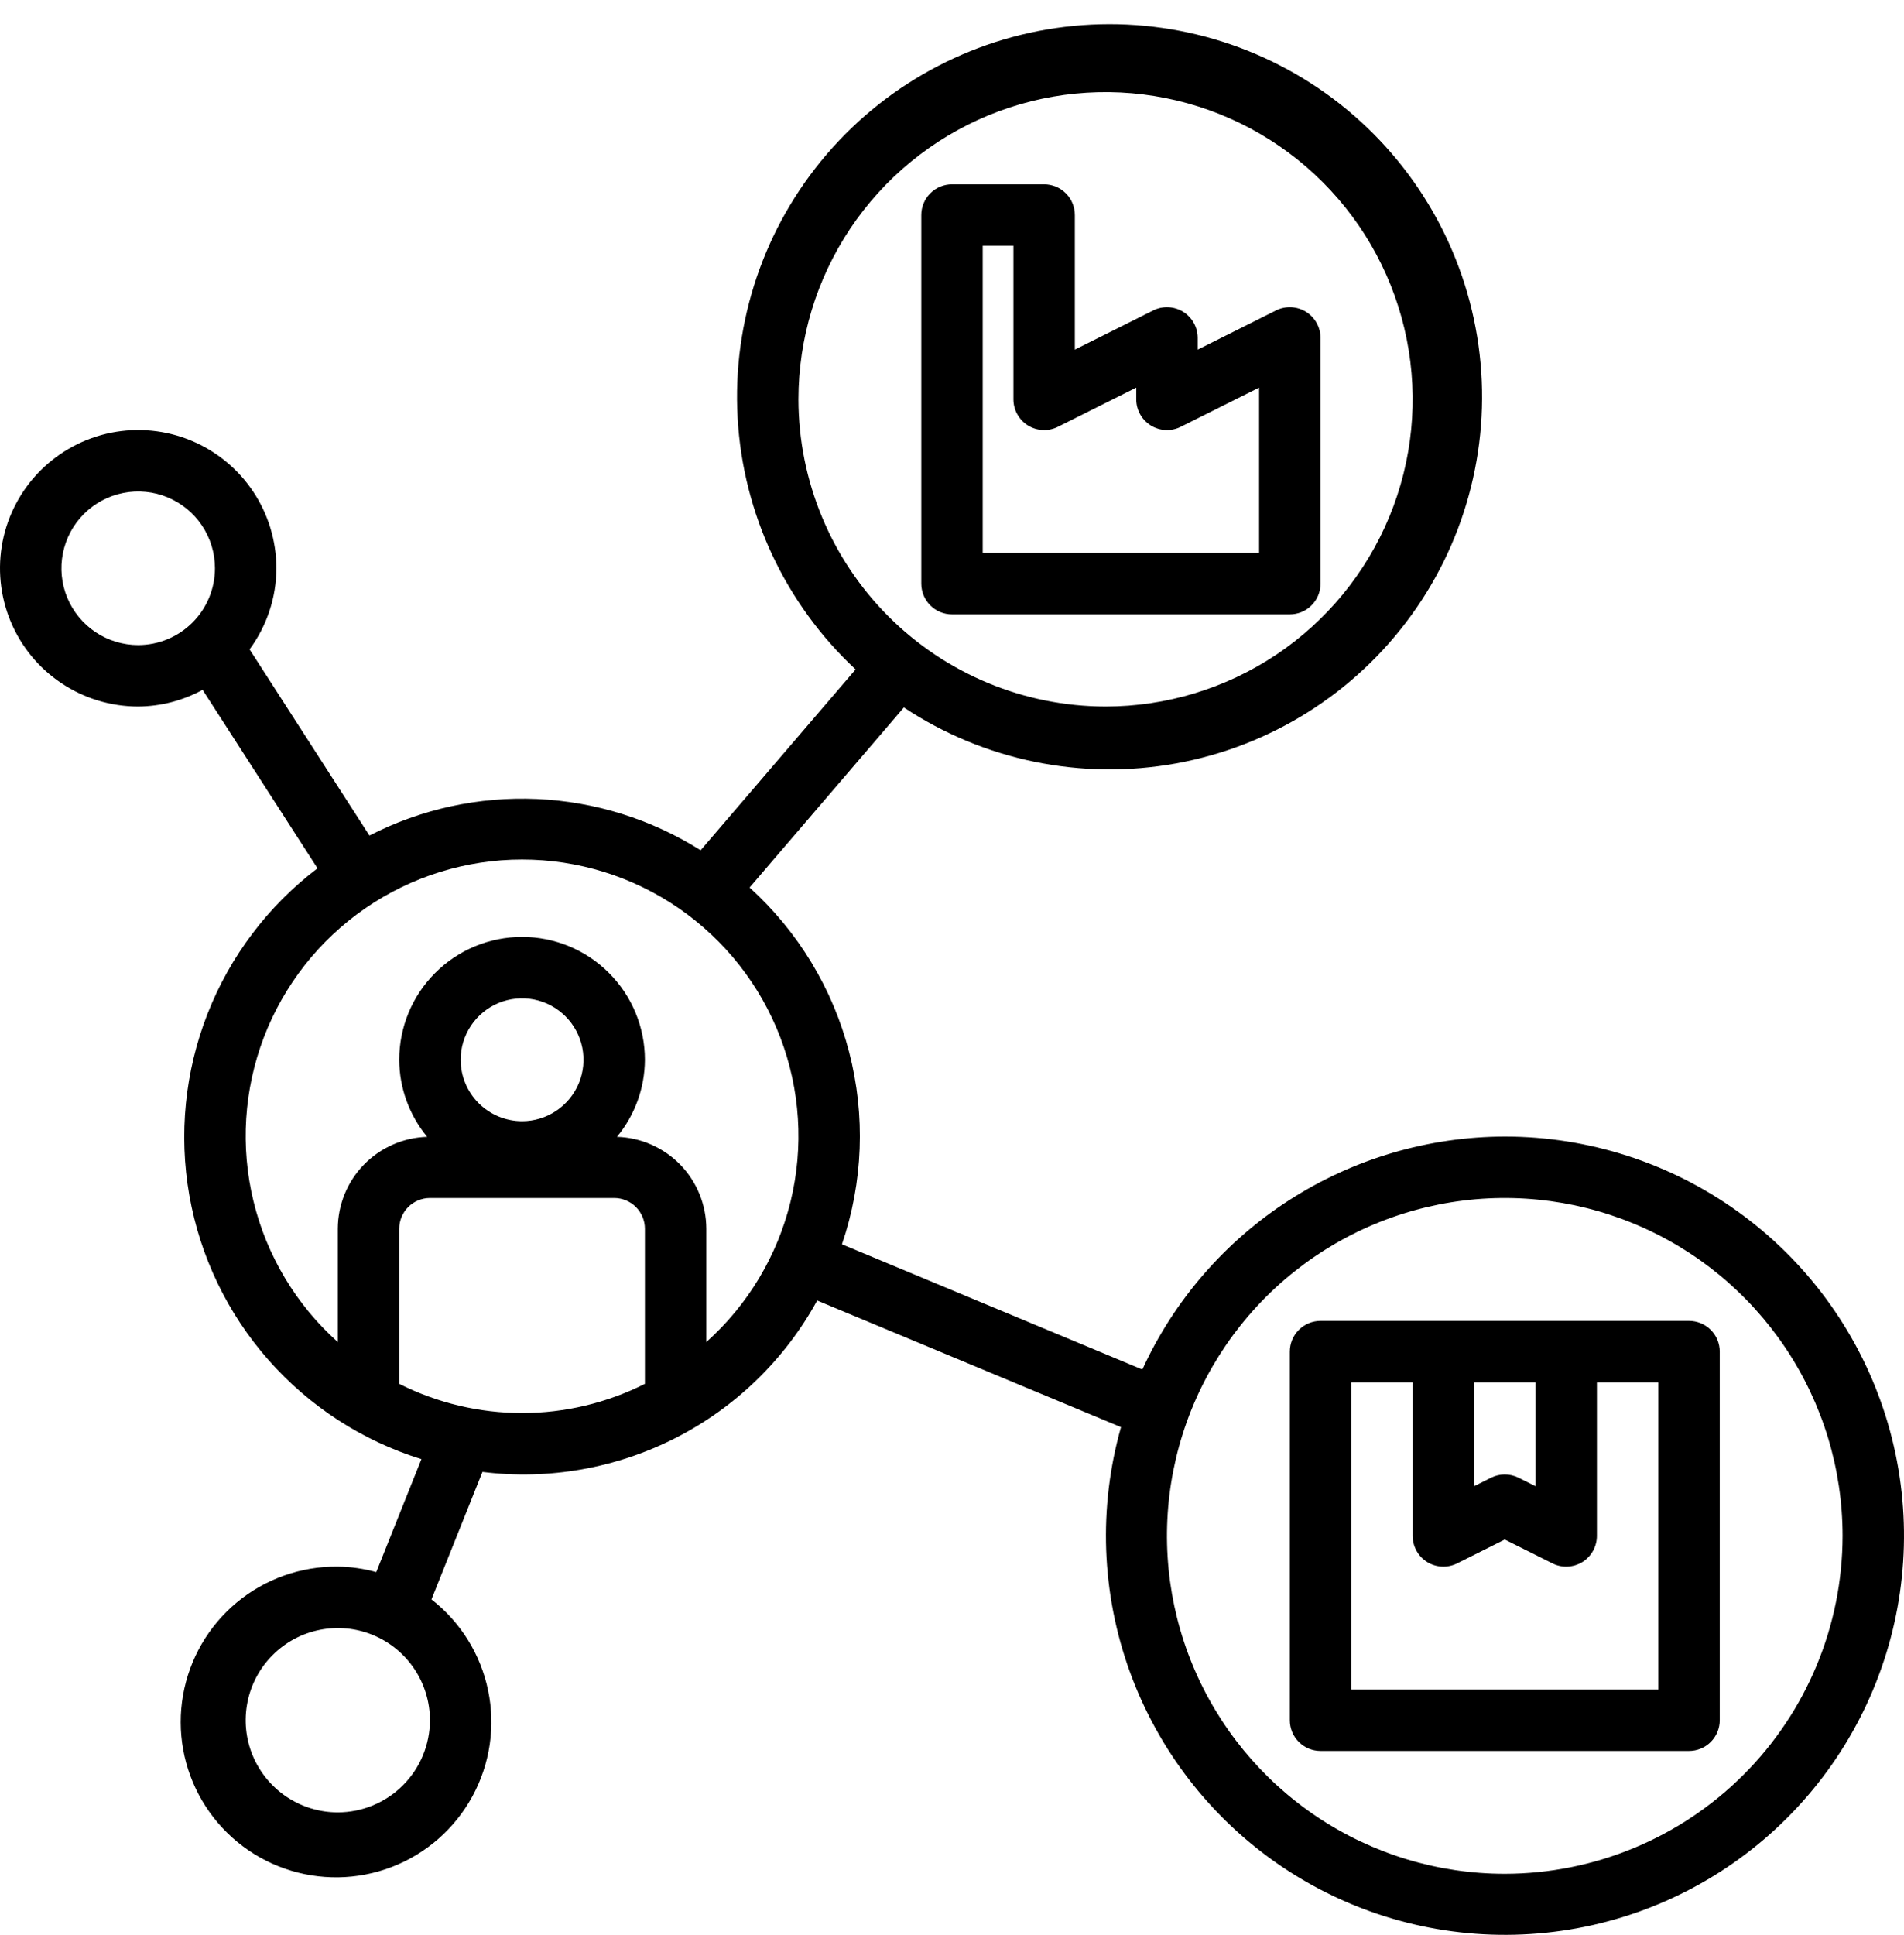
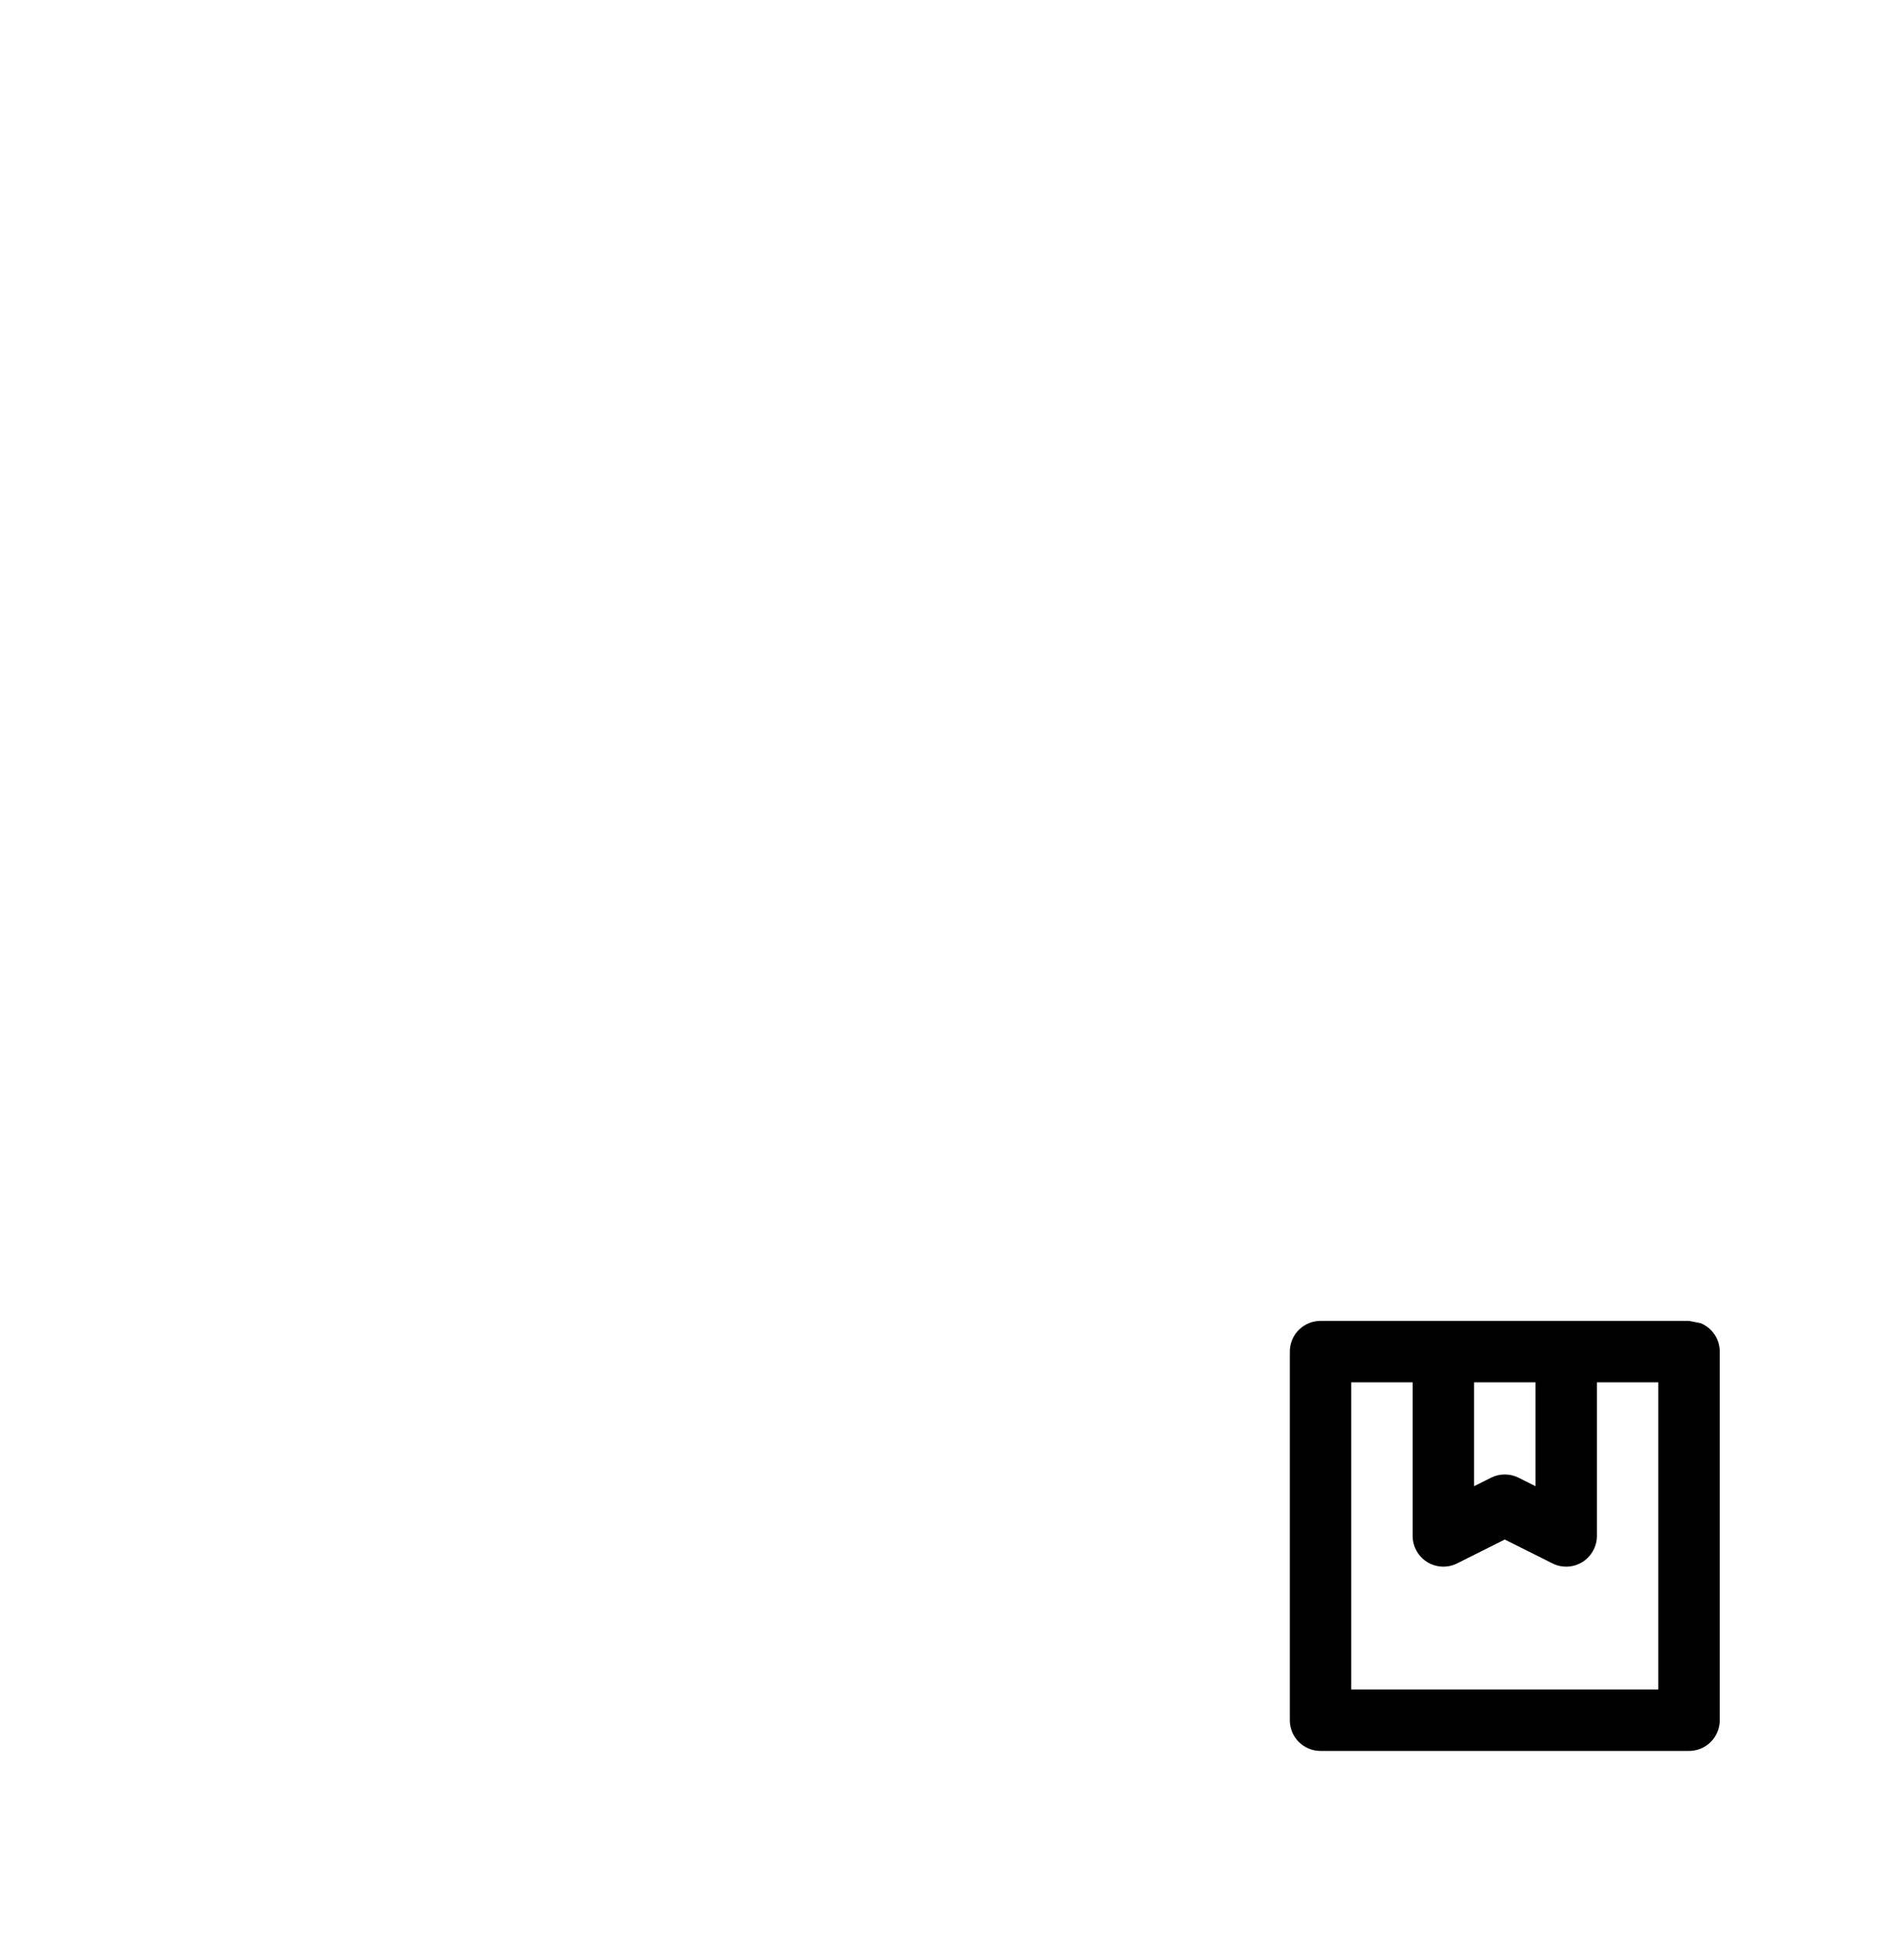
<svg xmlns="http://www.w3.org/2000/svg" width="62" height="63" viewBox="0 0 62 63" fill="none">
-   <path d="M55 43H43C42.869 43 42.739 43.026 42.617 43.076C42.496 43.126 42.386 43.2 42.293 43.293C42.2 43.386 42.126 43.496 42.076 43.617C42.026 43.739 42 43.869 42 44V56C42 56.131 42.026 56.261 42.076 56.383C42.126 56.504 42.2 56.614 42.293 56.707C42.386 56.8 42.496 56.874 42.617 56.924C42.739 56.974 42.869 57 43 57H55C55.131 57 55.261 56.974 55.383 56.924C55.504 56.874 55.614 56.8 55.707 56.707C55.8 56.614 55.874 56.504 55.924 56.383C55.974 56.261 56 56.131 56 56V44C56 43.869 55.974 43.739 55.924 43.617C55.874 43.496 55.8 43.386 55.707 43.293C55.614 43.2 55.504 43.126 55.383 43.076C55.261 43.026 55.131 43 55 43ZM48 45H50V48.382L49.447 48.105C49.308 48.036 49.155 48 49 48C48.845 48 48.692 48.036 48.553 48.105L48 48.382V45ZM54 55H44V45H46V50C46 50.17 46.044 50.338 46.127 50.487C46.21 50.636 46.329 50.761 46.474 50.851C46.619 50.94 46.785 50.991 46.955 50.999C47.125 51.007 47.295 50.971 47.447 50.895L49 50.118L50.553 50.895C50.705 50.971 50.875 51.007 51.045 50.999C51.215 50.991 51.381 50.94 51.526 50.851C51.671 50.761 51.79 50.636 51.873 50.487C51.956 50.338 52 50.17 52 50V45H54V55Z" fill="black" />
-   <path d="M49 37C46.514 37.004 44.081 37.72 41.989 39.064C39.897 40.408 38.235 42.323 37.198 44.583L27.417 40.507C28.104 38.489 28.186 36.314 27.651 34.25C27.117 32.186 25.989 30.323 24.409 28.893L29.433 23.031C32.043 24.76 35.22 25.412 38.3 24.852C41.38 24.292 44.124 22.563 45.959 20.026C47.794 17.49 48.577 14.342 48.144 11.242C47.712 8.141 46.097 5.328 43.639 3.39C41.18 1.452 38.068 0.54 34.952 0.844C31.836 1.148 28.959 2.645 26.921 5.022C24.883 7.398 23.843 10.47 24.019 13.596C24.194 16.722 25.571 19.659 27.861 21.793L22.815 27.68C21.214 26.67 19.377 26.095 17.486 26.011C15.595 25.927 13.714 26.336 12.03 27.2L8.127 21.14C8.692 20.375 8.998 19.45 9 18.5C9 17.61 8.736 16.74 8.242 16C7.747 15.26 7.044 14.683 6.222 14.342C5.4 14.002 4.495 13.913 3.622 14.086C2.749 14.26 1.947 14.689 1.318 15.318C0.689 15.947 0.26 16.749 0.086 17.622C-0.087 18.495 0.002 19.4 0.343 20.222C0.683 21.044 1.26 21.747 2 22.241C2.74 22.736 3.61 23 4.5 23C5.233 22.995 5.954 22.808 6.597 22.457L10.339 28.267C8.732 29.487 7.493 31.127 6.757 33.005C6.021 34.884 5.817 36.929 6.166 38.916C6.516 40.903 7.406 42.755 8.739 44.269C10.072 45.784 11.796 46.902 13.723 47.501L12.252 51.178C11.844 51.065 11.423 51.005 11 51C9.801 50.986 8.635 51.399 7.712 52.165C6.789 52.931 6.169 54.001 5.961 55.182C5.753 56.363 5.973 57.58 6.579 58.615C7.186 59.65 8.14 60.435 9.272 60.831C10.405 61.227 11.641 61.208 12.76 60.777C13.88 60.346 14.809 59.531 15.383 58.478C15.957 57.425 16.139 56.202 15.894 55.028C15.65 53.853 14.997 52.804 14.05 52.067L15.71 47.917C17.877 48.186 20.074 47.797 22.018 46.802C23.961 45.807 25.561 44.252 26.61 42.337L36.503 46.459C35.762 49.079 35.863 51.866 36.792 54.425C37.721 56.985 39.43 59.188 41.678 60.724C43.927 62.259 46.601 63.05 49.323 62.983C52.045 62.917 54.677 61.997 56.848 60.354C59.019 58.711 60.619 56.427 61.422 53.825C62.225 51.224 62.191 48.435 61.323 45.854C60.456 43.273 58.8 41.03 56.588 39.441C54.377 37.853 51.723 36.999 49 37ZM26 13C26 11.022 26.587 9.089 27.685 7.444C28.784 5.8 30.346 4.518 32.173 3.761C34 3.004 36.011 2.806 37.951 3.192C39.891 3.578 41.672 4.53 43.071 5.929C44.47 7.327 45.422 9.109 45.808 11.049C46.194 12.989 45.996 14.999 45.239 16.827C44.482 18.654 43.2 20.216 41.556 21.315C39.911 22.413 37.978 23 36 23C33.349 22.997 30.807 21.942 28.932 20.068C27.058 18.193 26.003 15.651 26 13ZM4.5 21C4.006 21 3.522 20.853 3.111 20.579C2.7 20.304 2.38 19.913 2.19 19.457C2.001 19 1.952 18.497 2.048 18.012C2.144 17.527 2.383 17.082 2.732 16.732C3.082 16.383 3.527 16.144 4.012 16.048C4.497 15.951 5 16.001 5.457 16.19C5.914 16.379 6.304 16.7 6.579 17.111C6.853 17.522 7 18.006 7 18.5C6.999 19.163 6.736 19.798 6.267 20.267C5.798 20.736 5.163 20.999 4.5 21ZM11 59C10.407 59 9.827 58.824 9.333 58.494C8.84 58.165 8.455 57.696 8.228 57.148C8.001 56.6 7.942 55.997 8.058 55.415C8.173 54.833 8.459 54.298 8.879 53.879C9.298 53.459 9.833 53.173 10.415 53.058C10.997 52.942 11.6 53.001 12.148 53.228C12.696 53.455 13.165 53.84 13.494 54.333C13.824 54.827 14 55.407 14 56C13.999 56.795 13.683 57.558 13.12 58.12C12.558 58.683 11.795 58.999 11 59ZM21 45.05C19.759 45.675 18.389 46 17 46C15.611 46 14.241 45.675 13 45.05V40C13 39.735 13.106 39.481 13.293 39.293C13.481 39.106 13.735 39 14 39H20C20.265 39 20.519 39.106 20.707 39.293C20.894 39.481 21 39.735 21 40V45.05ZM15 34.5C15 34.104 15.117 33.718 15.337 33.389C15.557 33.06 15.869 32.803 16.235 32.652C16.6 32.501 17.002 32.461 17.39 32.538C17.778 32.615 18.134 32.806 18.414 33.086C18.694 33.365 18.884 33.722 18.962 34.11C19.039 34.498 18.999 34.9 18.848 35.265C18.696 35.631 18.44 35.943 18.111 36.163C17.782 36.383 17.396 36.5 17 36.5C16.47 36.499 15.961 36.288 15.586 35.913C15.211 35.538 15.001 35.03 15 34.5ZM23 43.689V40C22.998 39.221 22.694 38.473 22.151 37.915C21.607 37.357 20.868 37.032 20.09 37.009C20.674 36.303 20.996 35.416 21 34.5C21 33.439 20.579 32.422 19.828 31.672C19.078 30.921 18.061 30.5 17 30.5C15.939 30.5 14.922 30.921 14.172 31.672C13.421 32.422 13 33.439 13 34.5C13.004 35.416 13.326 36.303 13.91 37.009C13.132 37.032 12.393 37.357 11.849 37.915C11.306 38.473 11.002 39.221 11 40V43.689C9.641 42.474 8.684 40.875 8.254 39.104C7.824 37.332 7.942 35.472 8.592 33.77C9.243 32.067 10.395 30.602 11.896 29.568C13.398 28.534 15.177 27.981 17 27.981C18.823 27.981 20.602 28.534 22.104 29.568C23.605 30.602 24.757 32.067 25.408 33.77C26.058 35.472 26.176 37.332 25.746 39.104C25.316 40.875 24.359 42.474 23 43.689ZM49 61C46.824 61 44.698 60.355 42.889 59.146C41.08 57.937 39.67 56.219 38.837 54.209C38.005 52.2 37.787 49.988 38.211 47.854C38.636 45.72 39.684 43.76 41.222 42.222C42.76 40.683 44.72 39.636 46.854 39.211C48.988 38.787 51.2 39.005 53.209 39.837C55.219 40.67 56.938 42.08 58.146 43.889C59.355 45.698 60 47.824 60 50C59.997 52.916 58.837 55.712 56.775 57.775C54.712 59.837 51.916 60.997 49 61Z" fill="black" />
-   <path d="M31 20H42C42.131 20 42.261 19.974 42.383 19.924C42.504 19.874 42.614 19.8 42.707 19.707C42.8 19.614 42.874 19.504 42.924 19.383C42.974 19.261 43 19.131 43 19V11C43 10.829 42.956 10.662 42.873 10.513C42.79 10.364 42.671 10.239 42.526 10.149C42.381 10.06 42.215 10.009 42.045 10.001C41.875 9.993 41.705 10.029 41.553 10.105L39 11.382V11C39 10.829 38.956 10.662 38.873 10.513C38.79 10.364 38.671 10.239 38.526 10.149C38.381 10.06 38.215 10.009 38.045 10.001C37.875 9.993 37.705 10.029 37.553 10.105L35 11.382V7C35 6.869 34.974 6.739 34.924 6.617C34.874 6.496 34.8 6.386 34.707 6.293C34.614 6.2 34.504 6.126 34.383 6.076C34.261 6.026 34.131 6 34 6H31C30.869 6 30.739 6.026 30.617 6.076C30.496 6.126 30.386 6.2 30.293 6.293C30.2 6.386 30.126 6.496 30.076 6.617C30.026 6.739 30 6.869 30 7V19C30 19.131 30.026 19.261 30.076 19.383C30.126 19.504 30.2 19.614 30.293 19.707C30.386 19.8 30.496 19.874 30.617 19.924C30.739 19.974 30.869 20 31 20ZM32 8H33V13C33 13.171 33.044 13.338 33.127 13.487C33.21 13.636 33.329 13.761 33.474 13.851C33.619 13.94 33.785 13.991 33.955 13.999C34.125 14.007 34.295 13.971 34.447 13.895L37 12.618V13C37 13.171 37.044 13.338 37.127 13.487C37.21 13.636 37.329 13.761 37.474 13.851C37.619 13.94 37.785 13.991 37.955 13.999C38.125 14.007 38.295 13.971 38.447 13.895L41 12.618V18H32V8Z" fill="black" />
+   <path d="M55 43H43C42.869 43 42.739 43.026 42.617 43.076C42.496 43.126 42.386 43.2 42.293 43.293C42.2 43.386 42.126 43.496 42.076 43.617C42.026 43.739 42 43.869 42 44V56C42 56.131 42.026 56.261 42.076 56.383C42.126 56.504 42.2 56.614 42.293 56.707C42.386 56.8 42.496 56.874 42.617 56.924C42.739 56.974 42.869 57 43 57H55C55.131 57 55.261 56.974 55.383 56.924C55.504 56.874 55.614 56.8 55.707 56.707C55.8 56.614 55.874 56.504 55.924 56.383C55.974 56.261 56 56.131 56 56V44C56 43.869 55.974 43.739 55.924 43.617C55.874 43.496 55.8 43.386 55.707 43.293C55.614 43.2 55.504 43.126 55.383 43.076ZM48 45H50V48.382L49.447 48.105C49.308 48.036 49.155 48 49 48C48.845 48 48.692 48.036 48.553 48.105L48 48.382V45ZM54 55H44V45H46V50C46 50.17 46.044 50.338 46.127 50.487C46.21 50.636 46.329 50.761 46.474 50.851C46.619 50.94 46.785 50.991 46.955 50.999C47.125 51.007 47.295 50.971 47.447 50.895L49 50.118L50.553 50.895C50.705 50.971 50.875 51.007 51.045 50.999C51.215 50.991 51.381 50.94 51.526 50.851C51.671 50.761 51.79 50.636 51.873 50.487C51.956 50.338 52 50.17 52 50V45H54V55Z" fill="black" />
</svg>